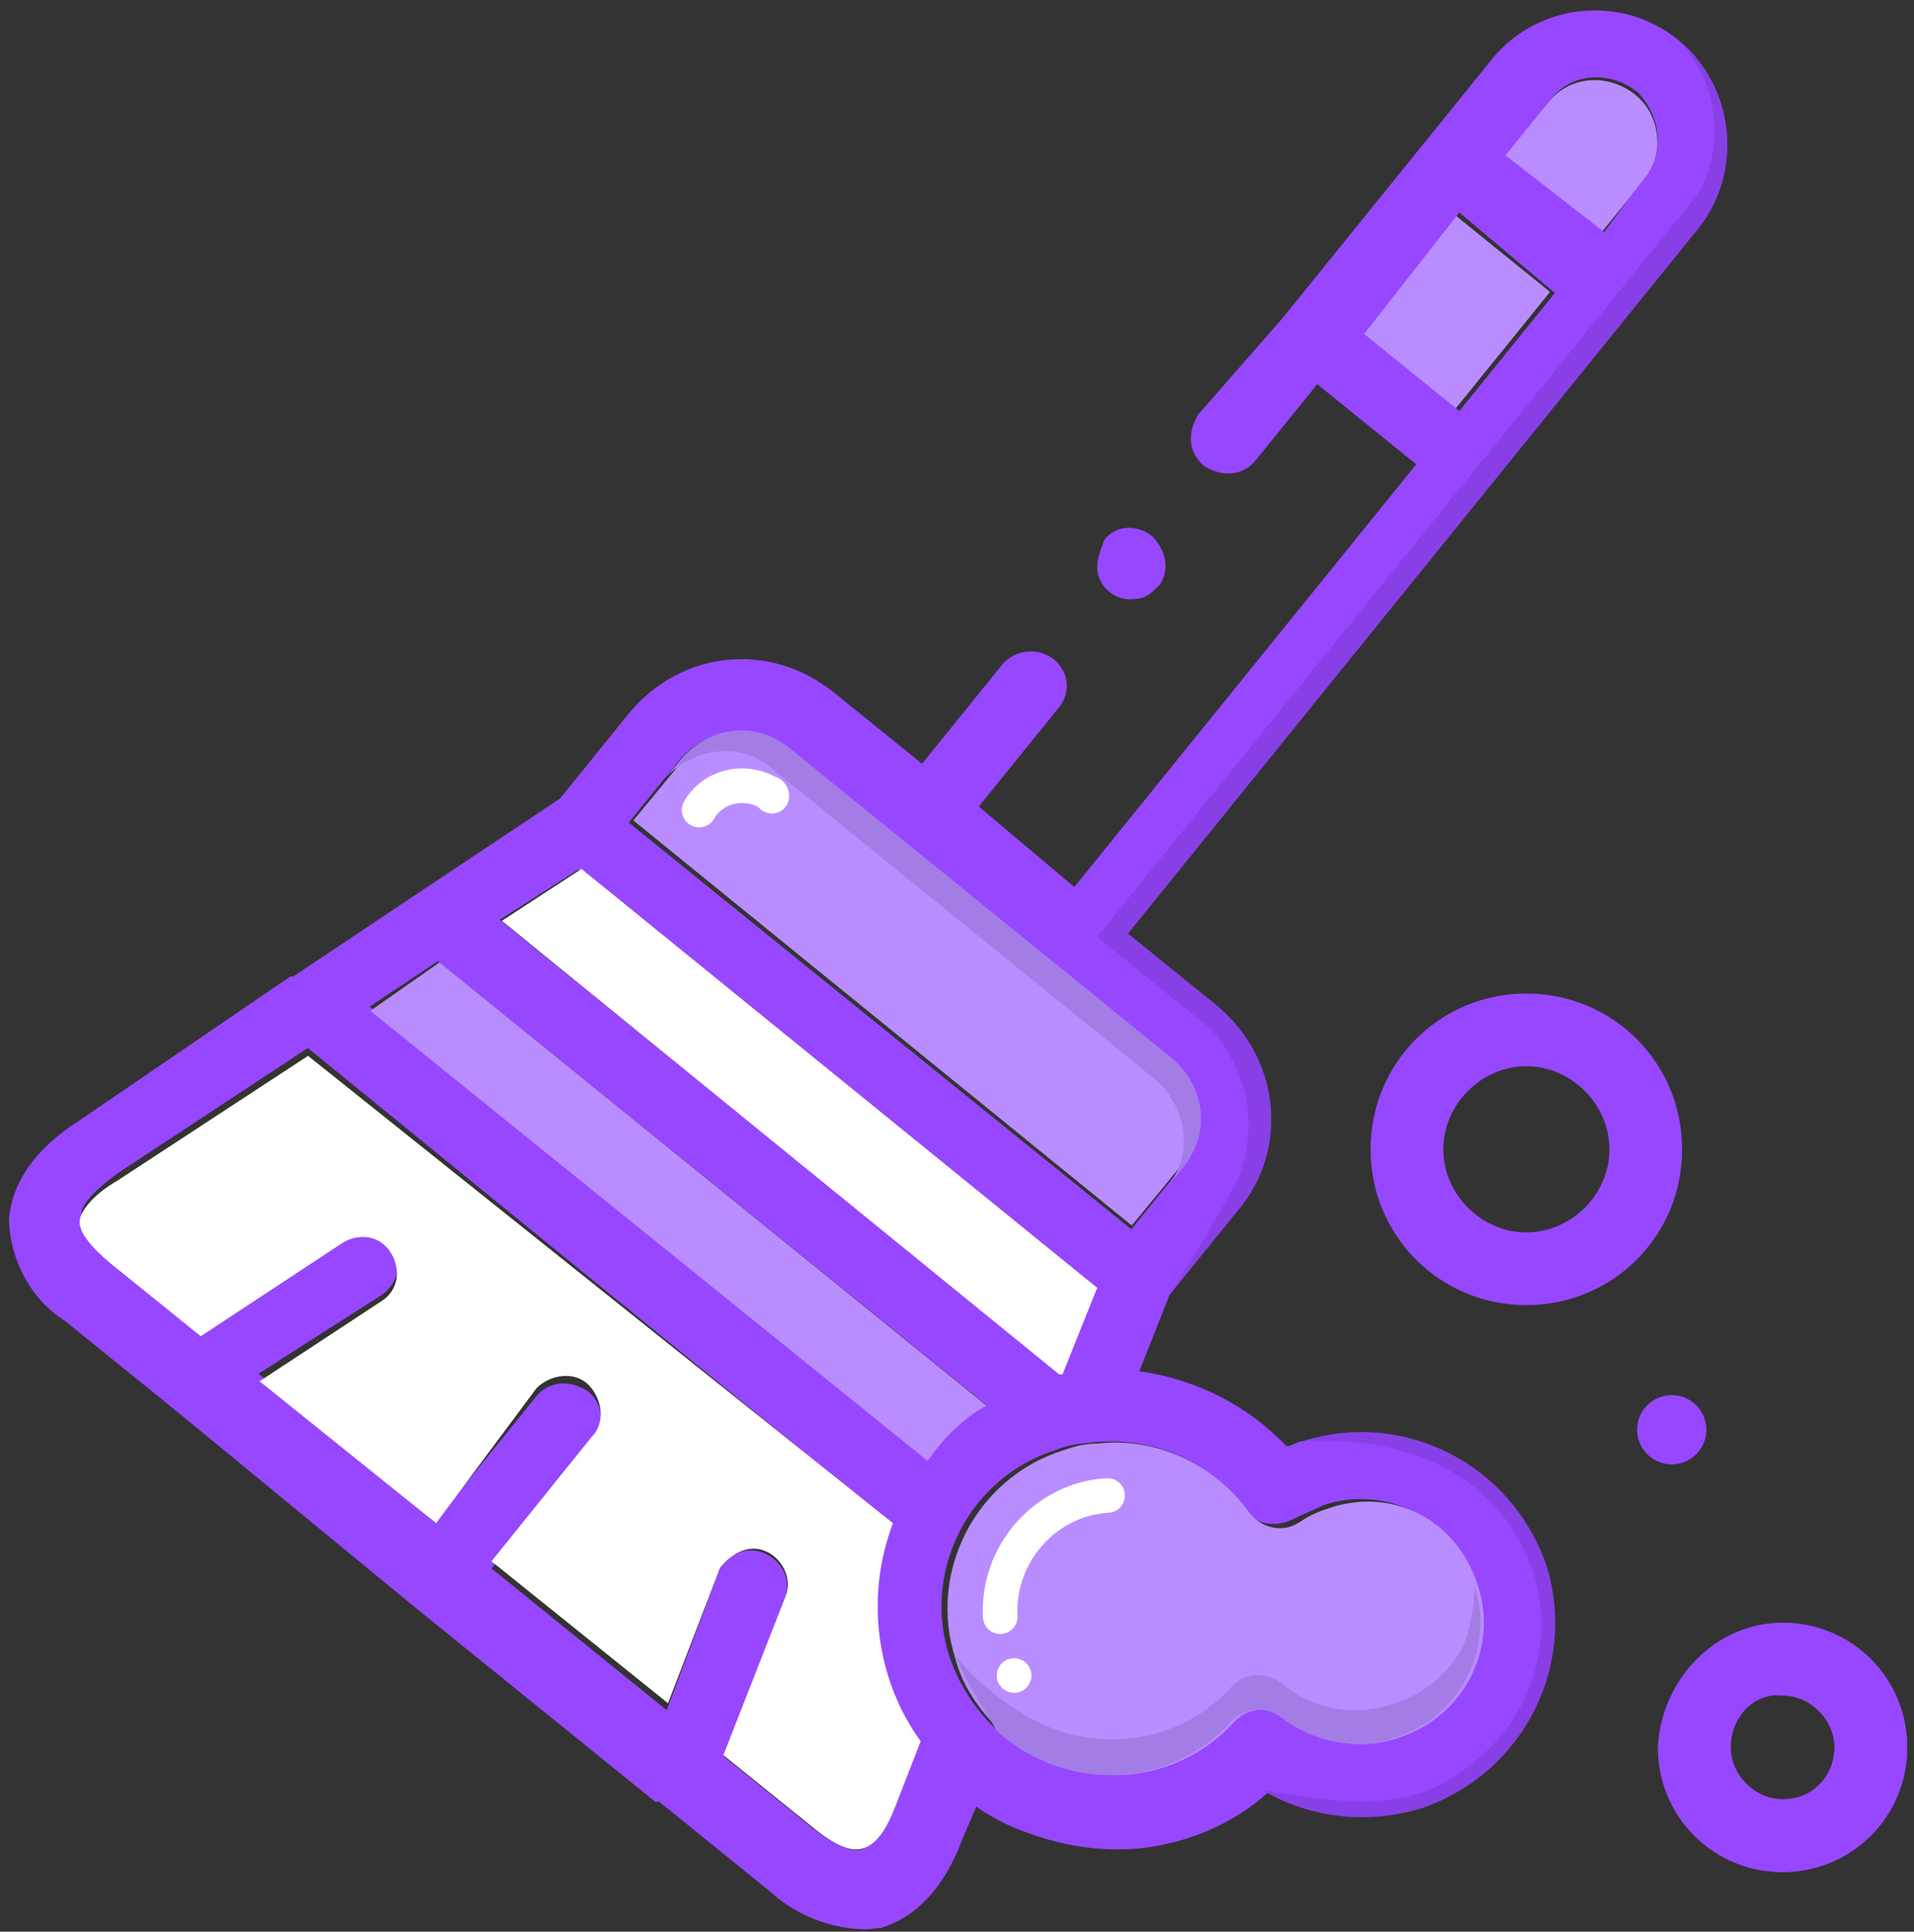
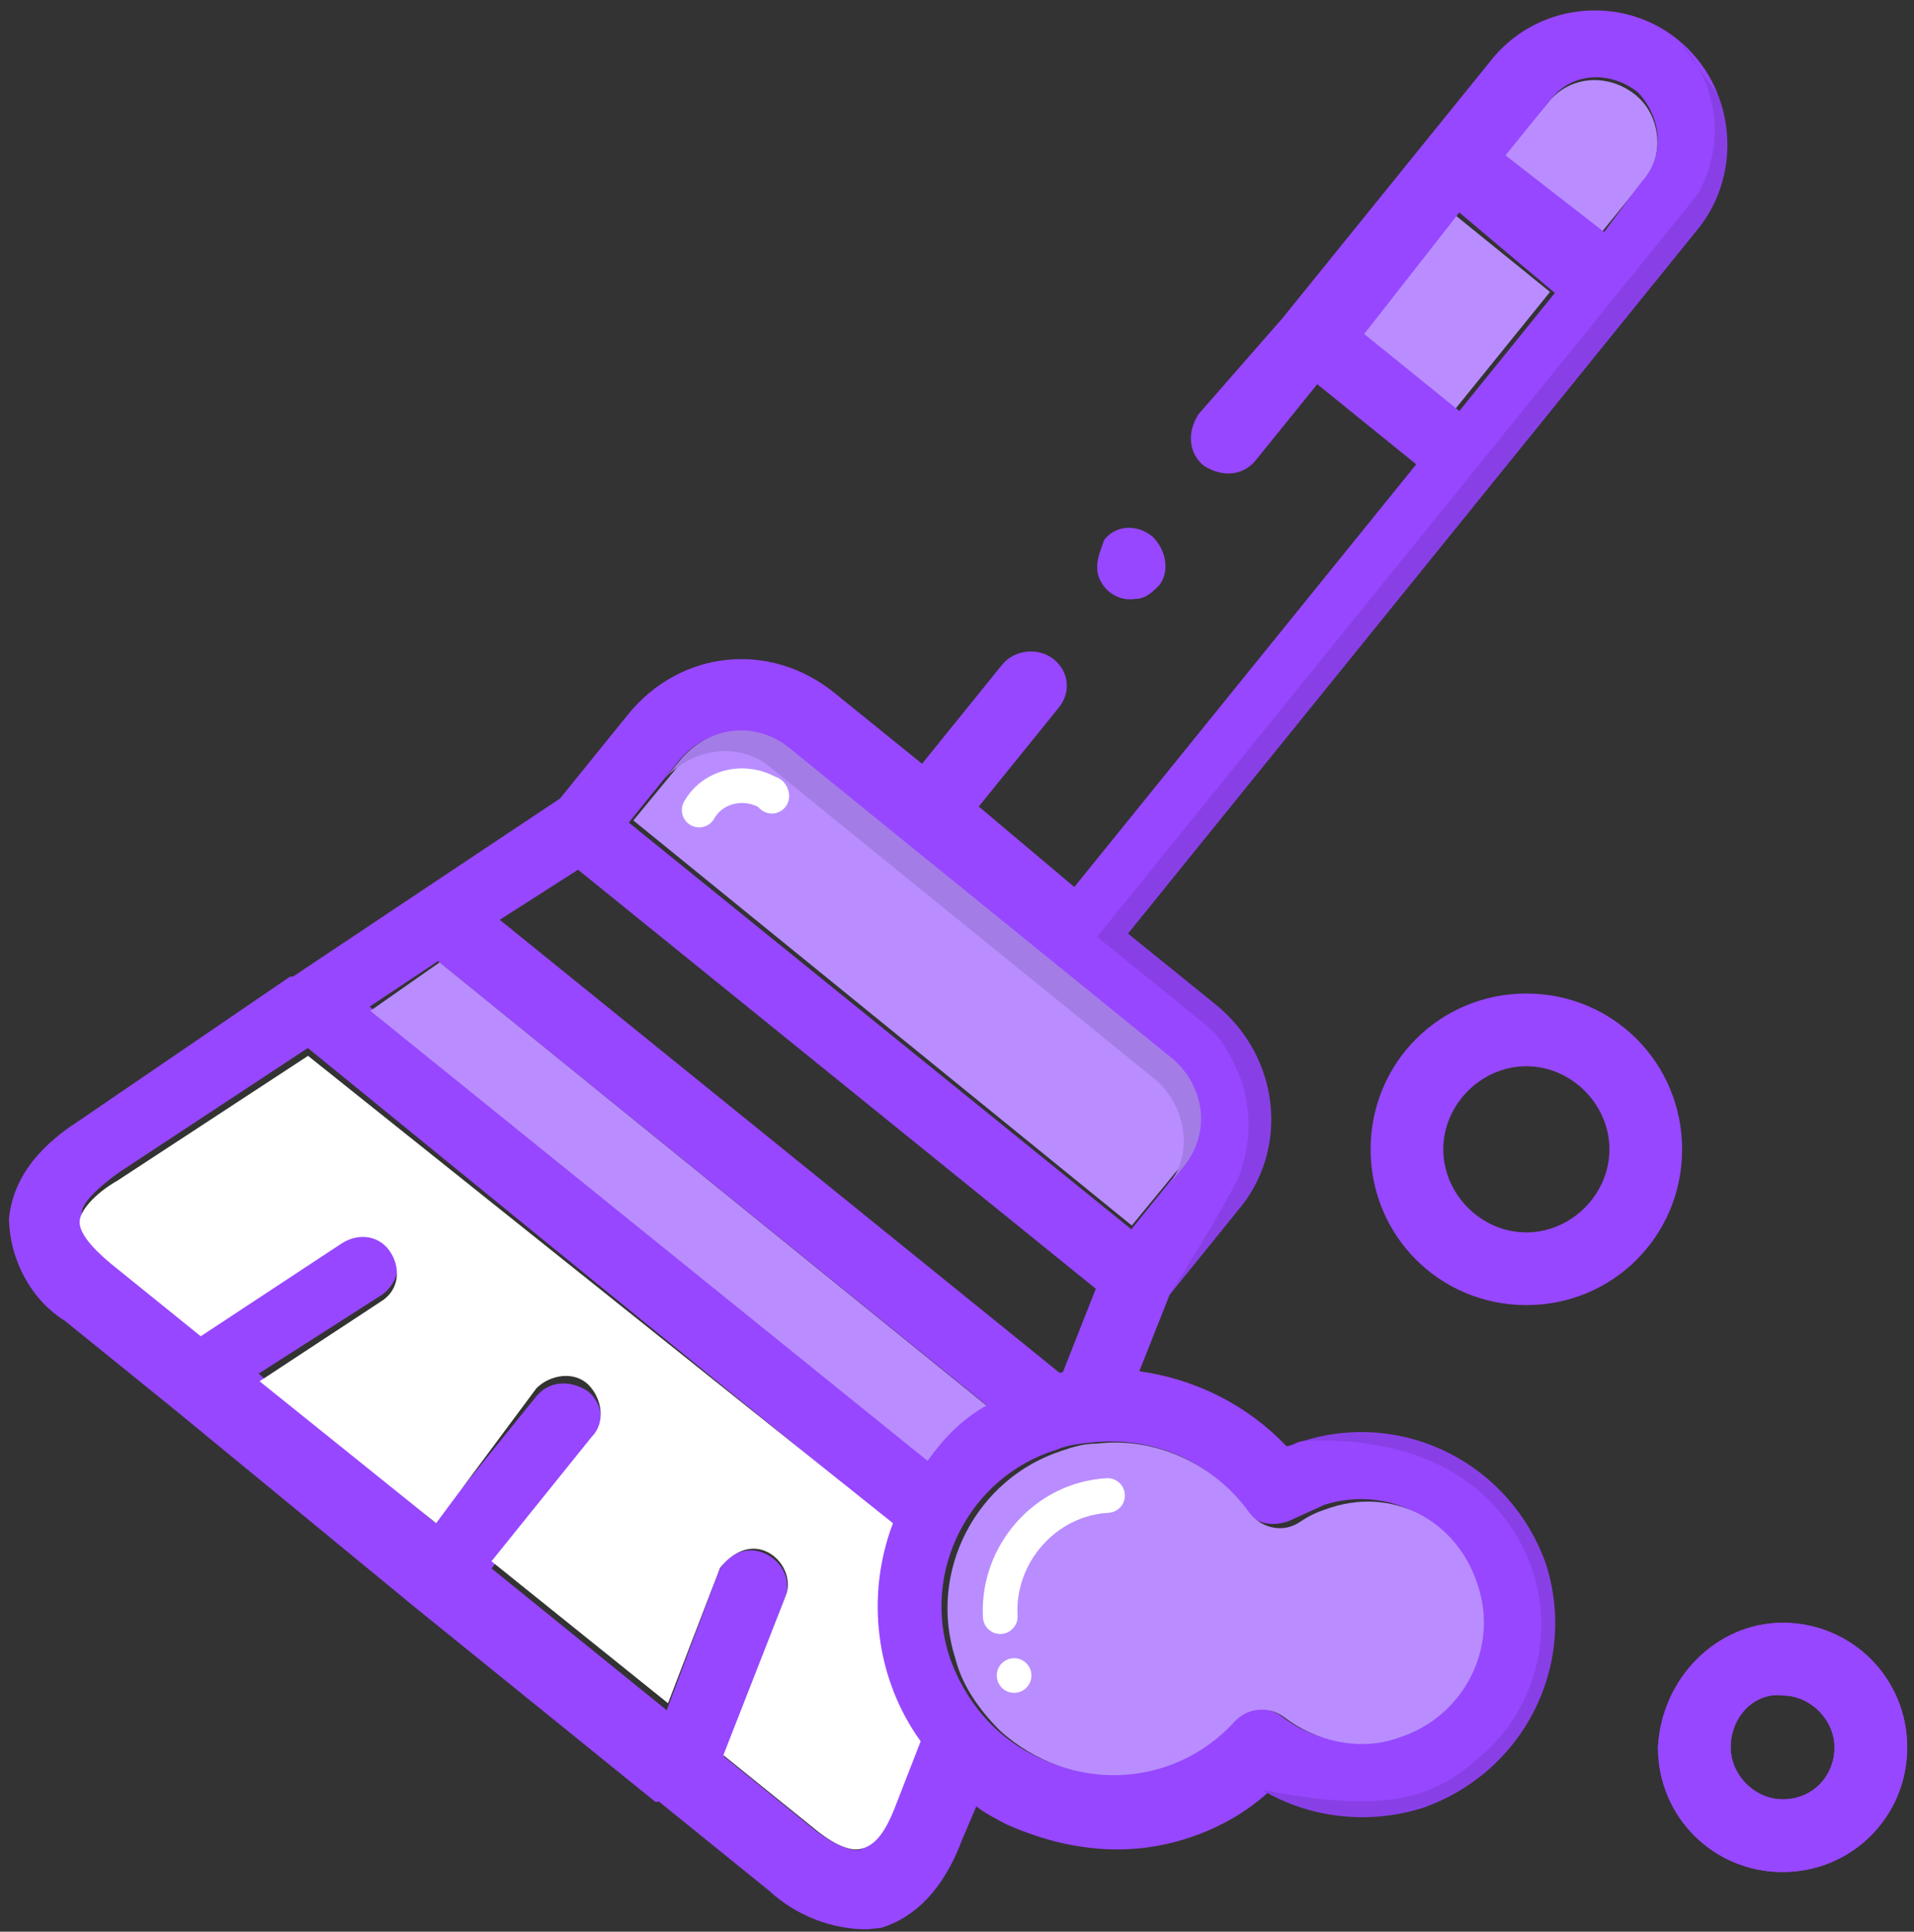
<svg xmlns="http://www.w3.org/2000/svg" xmlns:xlink="http://www.w3.org/1999/xlink" version="1.1" id="Layer_1" x="0px" y="0px" viewBox="0 0 55.3 55.8" style="enable-background:new 0 0 55.3 55.8;" xml:space="preserve">
  <rect x="0" y="0" width="55.3" height="55.8" fill="#333333" stroke="none" />
  <style type="text/css">
	.st0{display:none;}
	.st1{display:inline;fill:#C5EBED;stroke:#51C4CA;stroke-miterlimit:10;}
	.st2{display:inline;fill:#51C4CA;}
	.st3{display:inline;}
	.st4{fill:#C5EBED;stroke:#51C4CA;stroke-width:0.25;stroke-miterlimit:10;}
	.st5{display:inline;fill:none;stroke:#51C4CA;stroke-width:2;stroke-miterlimit:10;}
	.st6{display:inline;fill:#51C4CA;stroke:#FFFFFF;stroke-width:0.25;stroke-miterlimit:10;}
	.st7{clip-path:url(#XMLID_00000029043332877381763510000003102062589082816641_);}
	.st8{clip-path:url(#SVGID_00000034049420113005441960000006822503907959508394_);fill:#F0F0F0;}
	.st9{clip-path:url(#SVGID_00000101086767734494072100000004008367032923974791_);fill:#FFFFFF;}
	.st10{clip-path:url(#SVGID_00000126286312439227532640000009725455376253347975_);fill:#9747FF;}
	.st11{clip-path:url(#SVGID_00000083049458593415118600000006132947267789062018_);fill:#9747FF;}
	.st12{clip-path:url(#SVGID_00000072963956112554088650000013332036761068640703_);fill:#9747FF;}
	.st13{clip-path:url(#SVGID_00000176748806077459061860000014948261994710727812_);fill:#9747FF;}
	
		.st14{clip-path:url(#XMLID_00000029043332877381763510000003102062589082816641_);fill-rule:evenodd;clip-rule:evenodd;fill:#FFFFFF;}
	
		.st15{clip-path:url(#XMLID_00000029043332877381763510000003102062589082816641_);fill-rule:evenodd;clip-rule:evenodd;fill:#F0F0F0;}
	.st16{clip-path:url(#XMLID_00000029043332877381763510000003102062589082816641_);fill-rule:evenodd;clip-rule:evenodd;}
	.st17{clip-path:url(#SVGID_00000056399155121495522730000008286607975754490773_);fill:#FFFFFF;}
	.st18{clip-path:url(#SVGID_00000135649665908388284140000015924507944357741472_);fill:#F0F0F0;}
	.st19{clip-path:url(#SVGID_00000036252597766606340110000003488212533244632456_);fill:#E1E1E1;}
	.st20{clip-path:url(#SVGID_00000156552935592564976380000013313235700684657574_);fill:#FFFFFF;}
	.st21{clip-path:url(#SVGID_00000150792683559375482280000005983016278042068878_);fill:#F0F0F0;}
	.st22{clip-path:url(#SVGID_00000059987963904645932400000003049391641616734376_);fill:#FFFFFF;}
	
		.st23{clip-path:url(#XMLID_00000029043332877381763510000003102062589082816641_);fill-rule:evenodd;clip-rule:evenodd;fill:#8C4298;}
	.st24{clip-path:url(#SVGID_00000106149244362553627790000003583391102977730231_);fill:#FFFFFF;}
	
		.st25{clip-path:url(#XMLID_00000029043332877381763510000003102062589082816641_);fill-rule:evenodd;clip-rule:evenodd;fill:#9747FF;}
	.st26{clip-path:url(#SVGID_00000122721059554888419960000001254879259879879083_);fill:#F0F0F0;}
	.st27{clip-path:url(#SVGID_00000047024883128544729550000008135951602518070968_);fill:#F0F0F0;}
	
		.st28{clip-path:url(#XMLID_00000029043332877381763510000003102062589082816641_);fill-rule:evenodd;clip-rule:evenodd;fill:#F2F2F2;}
	
		.st29{clip-path:url(#SVGID_00000182513687018228416260000011825131463353180825_);fill:#FFFFFF;stroke:#9747FF;stroke-width:0.75;stroke-miterlimit:10;}
	.st30{clip-path:url(#SVGID_00000154384126736942897670000005980453996142277286_);fill:#9747FF;}
	
		.st31{clip-path:url(#SVGID_00000006671334290593547050000006002680833822371000_);fill:#F0F0F0;stroke:#9747FF;stroke-width:0.5;stroke-miterlimit:10;}
	.st32{clip-path:url(#SVGID_00000181053259261602878650000006206471448996383643_);fill:#9747FF;}
	.st33{clip-path:url(#SVGID_00000158714233174352414610000006134504500321455282_);fill:#FFFFFF;}
	.st34{clip-path:url(#SVGID_00000052782447929676272980000014120837085058505888_);fill:#9747FF;}
	.st35{clip-path:url(#SVGID_00000175283094764263974070000009038859288095193004_);fill:#9747FF;}
	.st36{clip-path:url(#SVGID_00000165955986762695627450000002749328933279988660_);fill:#9747FF;}
	.st37{fill-rule:evenodd;clip-rule:evenodd;fill:#9747FF;}
	.st38{opacity:0.89;fill:url(#SVGID_00000159457122094601347580000009001006922775738299_);stroke:#9747FF;stroke-miterlimit:10;}
	.st39{fill:#9747FF;}
	.st40{fill:#FFFFFF;stroke:#FFFFFF;stroke-miterlimit:10;}
	.st41{fill:#00C5CC;stroke:#FFFFFF;stroke-linecap:round;stroke-linejoin:round;stroke-miterlimit:10;}
	.st42{fill:#FFFFFF;stroke:#9747FF;stroke-linecap:round;stroke-linejoin:round;stroke-miterlimit:10;}
	.st43{fill:#FFFFFF;stroke:#9747FF;stroke-miterlimit:10;}
	.st44{fill:#ABABAB;stroke:#233239;stroke-linecap:round;stroke-linejoin:round;stroke-miterlimit:10;}
	.st45{fill:#9747FF;stroke:#FFFFFF;stroke-width:0.5;stroke-linecap:round;stroke-linejoin:round;stroke-miterlimit:10;}
	.st46{fill:#FFFFFF;stroke:#9747FF;stroke-width:0.5;stroke-linecap:round;stroke-linejoin:round;stroke-miterlimit:10;}
	.st47{fill:#FFFFFF;stroke:#9747FF;stroke-width:0.75;stroke-miterlimit:10;}
	.st48{fill:#ABABAB;stroke:#9747FF;stroke-linecap:round;stroke-linejoin:round;stroke-miterlimit:10;}
	.st49{fill:#FFFFFF;stroke:#9747FF;stroke-width:0.5;stroke-miterlimit:10;}
	.st50{fill:#FFFFFF;stroke:#9747FF;stroke-width:0.75;stroke-linecap:round;stroke-linejoin:round;stroke-miterlimit:10;}
	.st51{fill:none;stroke:#FFFFFF;stroke-width:0.5;stroke-miterlimit:10;}
	.st52{fill:#B98DFF;}
	.st53{fill:#FFFFFF;}
	.st54{fill:#9747FF;stroke:#9747FF;stroke-miterlimit:10;}
	.st55{fill:none;stroke:#9747FF;stroke-width:4;stroke-miterlimit:10;}
	.st56{fill:#C5EBED;}
	.st57{fill:none;stroke:#9747FF;stroke-width:2;stroke-linecap:round;stroke-linejoin:round;stroke-miterlimit:10;}
	.st58{fill:none;stroke:#9747FF;stroke-width:1.84;stroke-miterlimit:10;}
	.st59{fill:none;stroke:#9747FF;stroke-width:2;stroke-miterlimit:10;}
	.st60{fill:none;stroke:#9747FF;stroke-width:1.5;stroke-miterlimit:10;}
	.st61{fill:#B98DFF;stroke:#9747FF;stroke-width:0.7;stroke-miterlimit:10;}
	.st62{fill:#B98DFF;stroke:#9747FF;stroke-miterlimit:10;}
	.st63{fill:none;stroke:#FFFFFF;stroke-linecap:round;}
	.st64{clip-path:url(#SVGID_00000137134599389422649450000015186116352143277982_);}
	.st65{fill:#B98DFF;stroke:#9747FF;stroke-width:2;stroke-miterlimit:10;}
	.st66{clip-path:url(#SVGID_00000075880586295634283290000013327104009324585354_);}
	.st67{opacity:0.1;enable-background:new    ;}
	.st68{fill:none;stroke:#FFFFFF;stroke-linecap:round;stroke-linejoin:round;stroke-miterlimit:10;}
	.st69{clip-path:url(#SVGID_00000138564641449000456720000001862145073473322890_);}
	.st70{fill:#B1E5E5;}
	.st71{fill:#51C4CA;}
	.st72{clip-path:url(#SVGID_00000163795712950593479360000001347346779648036772_);}
	.st73{fill:#9747FF;stroke:#9747FF;stroke-width:2;}
	.st74{clip-path:url(#SVGID_00000139271767090845417900000000059840586480549000_);}
	.st75{fill:#A47CE5;}
	.st76{fill:none;stroke:#FFFFFF;stroke-width:0.7;stroke-linecap:round;stroke-linejoin:round;stroke-miterlimit:10;}
	.st77{clip-path:url(#SVGID_00000106842922685614573920000007219344583690339989_);}
	.st78{fill:#9747FF;stroke:#9747FF;}
	.st79{fill:#FFFFFF;stroke:#9747FF;stroke-width:2;stroke-linecap:round;stroke-linejoin:round;}
	.st80{opacity:9.000000e-02;clip-path:url(#SVGID_00000042009057225402588250000002452488300206687361_);}
	.st81{opacity:0.1;}
	.st82{fill:none;stroke:#FFFFFF;stroke-linecap:round;stroke-linejoin:round;}
	.st83{opacity:9.000000e-02;clip-path:url(#SVGID_00000173147041512764765640000015542631466582406041_);}
	.st84{clip-path:url(#SVGID_00000054252273943645944510000007187394969991532727_);}
	.st85{fill:none;stroke:#B98DFF;stroke-width:2;stroke-linecap:round;stroke-linejoin:round;stroke-miterlimit:10;}
	.st86{clip-path:url(#SVGID_00000070818695770713794120000002893973690562845347_);}
	.st87{fill:#FFFFFF;stroke:#9747FF;stroke-width:2;stroke-miterlimit:10;}
	.st88{fill:#FFFFFF;stroke:#51C4CA;stroke-width:3;stroke-miterlimit:10;}
	.st89{clip-path:url(#SVGID_00000090283109672288381300000012567854008470028202_);}
	.st90{opacity:0.1;clip-path:url(#SVGID_00000145055569642285235600000008783617463936659101_);}
	.st91{fill:#FFFFFF;stroke:#9747FF;stroke-width:2.001;stroke-miterlimit:10.005;}
	.st92{fill:#FFFFFF;stroke:#51C4CA;stroke-width:3.001;stroke-miterlimit:10.005;}
	.st93{clip-path:url(#SVGID_00000147925650877070985170000002724797810156838806_);}
	.st94{opacity:0.1;clip-path:url(#SVGID_00000059299506694023582260000001628528818080211330_);}
	.st95{fill:none;stroke:#FFFFFF;stroke-width:1;stroke-linecap:round;stroke-linejoin:round;stroke-miterlimit:4.002;}
	.st96{clip-path:url(#SVGID_00000042704830257755128400000014461816742603869824_);}
	.st97{opacity:0.1;fill:#9747FF;enable-background:new    ;}
	.st98{clip-path:url(#SVGID_00000053509635149212646600000010807089285810884779_);}
	.st99{clip-path:url(#SVGID_00000093168580231849516600000011299364481502951562_);}
	.st100{clip-path:url(#SVGID_00000055703092279582158490000008180742028507035288_);}
	.st101{clip-path:url(#SVGID_00000062173074555945472510000005005794635707107206_);}
	.st102{clip-path:url(#SVGID_00000163051486332676842520000011616571681889552568_);}
	.st103{fill:none;stroke:#FFFFFF;stroke-width:1;stroke-linecap:round;stroke-linejoin:round;stroke-miterlimit:4.002;}
	.st104{clip-path:url(#XMLID_00000127738997222944654790000015204851856016588198_);}
	.st105{clip-path:url(#SVGID_00000108281470929776733110000008098970238996722601_);fill:#F0F0F0;}
	.st106{clip-path:url(#SVGID_00000115485380579215478650000006297409725280805022_);fill:#FFFFFF;}
	.st107{clip-path:url(#SVGID_00000064344230871449450960000006379057782841773453_);fill:#9747FF;}
	.st108{clip-path:url(#SVGID_00000133522361635844628250000016784473880677760694_);fill:#9747FF;}
	.st109{clip-path:url(#SVGID_00000085966366511122569020000009389896789393214607_);fill:#9747FF;}
	.st110{clip-path:url(#SVGID_00000102528490680026166950000008903238062532002724_);fill:#9747FF;}
	
		.st111{clip-path:url(#XMLID_00000127738997222944654790000015204851856016588198_);fill-rule:evenodd;clip-rule:evenodd;fill:#FFFFFF;}
	
		.st112{clip-path:url(#XMLID_00000127738997222944654790000015204851856016588198_);fill-rule:evenodd;clip-rule:evenodd;fill:#F0F0F0;}
	.st113{clip-path:url(#XMLID_00000127738997222944654790000015204851856016588198_);fill-rule:evenodd;clip-rule:evenodd;}
	.st114{clip-path:url(#SVGID_00000035507397257114422450000000048194047781941174_);fill:#FFFFFF;}
	.st115{clip-path:url(#SVGID_00000103954013654423529680000000446703833615885443_);fill:#F0F0F0;}
	.st116{clip-path:url(#SVGID_00000039825631497188618750000011961116042632500393_);fill:#E1E1E1;}
	.st117{clip-path:url(#SVGID_00000181077528579276158800000001251621565167394991_);fill:#FFFFFF;}
	.st118{clip-path:url(#SVGID_00000160192826886501624270000018034762953227374734_);fill:#F0F0F0;}
	.st119{clip-path:url(#SVGID_00000110444649439506177290000006696480011554289545_);fill:#FFFFFF;}
	
		.st120{clip-path:url(#XMLID_00000127738997222944654790000015204851856016588198_);fill-rule:evenodd;clip-rule:evenodd;fill:#8C4298;}
	.st121{clip-path:url(#SVGID_00000067238626688529046040000014487647893015849895_);fill:#FFFFFF;}
	
		.st122{clip-path:url(#XMLID_00000127738997222944654790000015204851856016588198_);fill-rule:evenodd;clip-rule:evenodd;fill:#9747FF;}
	.st123{clip-path:url(#SVGID_00000160907531548434666800000008201699939741112466_);fill:#F0F0F0;}
	.st124{clip-path:url(#SVGID_00000114051033809504408770000009780646867457954721_);fill:#F0F0F0;}
	
		.st125{clip-path:url(#XMLID_00000127738997222944654790000015204851856016588198_);fill-rule:evenodd;clip-rule:evenodd;fill:#F2F2F2;}
	
		.st126{clip-path:url(#SVGID_00000017514633980178931320000000877682805114219697_);fill:#FFFFFF;stroke:#9747FF;stroke-width:0.75;stroke-miterlimit:10;}
	.st127{clip-path:url(#SVGID_00000059993390312919285380000004958675229246191498_);fill:#9747FF;}
	
		.st128{clip-path:url(#SVGID_00000060708940239610324700000014079991539187518133_);fill:#F0F0F0;stroke:#9747FF;stroke-width:0.5;stroke-miterlimit:10;}
	.st129{clip-path:url(#SVGID_00000121238884028466024880000002069787947347677883_);fill:#9747FF;}
	.st130{clip-path:url(#SVGID_00000060712082376957339800000001688009395741627301_);fill:#FFFFFF;}
	.st131{clip-path:url(#SVGID_00000168118612802902758950000004029802088953617551_);fill:#9747FF;}
	.st132{clip-path:url(#SVGID_00000026852570425943969510000001234049420227767436_);fill:#9747FF;}
	.st133{clip-path:url(#SVGID_00000029022924338044741530000005606473612717561472_);fill:#9747FF;}
	.st134{opacity:0.89;fill:url(#SVGID_00000120543717895429223180000017802525345486500251_);stroke:#9747FF;stroke-miterlimit:10;}
</style>
  <g>
    <rect id="Rectangle_1462_00000156552064387935232050000009930720985495783848_" x="39.8" y="7.2" transform="matrix(0.629 -0.777 0.777 0.629 8.59 35.983)" class="st52" width="4.4" height="3.6" />
    <path id="Path_281_00000122687493724848451780000000053750209835464096_" class="st52" d="M47.2,2.7c0.8,0.6,0.9,1.8,0.3,2.5   l-1.3,1.6l-2.8-2.3L44.7,3C45.3,2.2,46.4,2.1,47.2,2.7L47.2,2.7z" />
    <g id="Group_123_00000028303040988791956960000016503971497213126295_" transform="translate(56.003 51.676)">
      <path id="Path_282_00000020371451409457310520000012045966616073191357_" class="st39" d="M-4.5-4.8c2,0,3.6,1.6,3.6,3.6    c0,2-1.6,3.6-3.6,3.6c-2,0-3.6-1.6-3.6-3.6c0,0,0,0,0,0C-8-3.2-6.4-4.8-4.5-4.8z M-3-1.2c0-0.8-0.7-1.5-1.5-1.5    C-5.3-2.8-6-2.1-6-1.2c0,0.8,0.7,1.5,1.5,1.5c0,0,0,0,0,0C-3.6,0.3-3-0.4-3-1.2L-3-1.2z" />
      <g>
        <defs>
          <path id="SVGID_00000103980697061097730570000011618004814241093809_" d="M-4.5-4.8c2,0,3.6,1.6,3.6,3.6c0,2-1.6,3.6-3.6,3.6      c-2,0-3.6-1.6-3.6-3.6c0,0,0,0,0,0C-8-3.2-6.4-4.8-4.5-4.8z M-3-1.2c0-0.8-0.7-1.5-1.5-1.5C-5.3-2.8-6-2.1-6-1.2      c0,0.8,0.7,1.5,1.5,1.5c0,0,0,0,0,0C-3.6,0.3-3-0.4-3-1.2L-3-1.2z" />
        </defs>
        <use xlink:href="#SVGID_00000103980697061097730570000011618004814241093809_" style="overflow:visible;fill:#9747FF;" />
        <clipPath id="SVGID_00000037681776106275317880000016399164491879974329_">
          <use xlink:href="#SVGID_00000103980697061097730570000011618004814241093809_" style="overflow:visible;" />
        </clipPath>
        <g id="Group_122_00000102523857227594186170000009857224934669282989_" style="clip-path:url(#SVGID_00000037681776106275317880000016399164491879974329_);">
          <path id="Path_283_00000145044967679736308700000002870492686359602334_" class="st97" d="M-1.2-2.7c0,0,0.9,5.2-4.8,4.7l0,0      l1.9,1.6l2.4-1.5l1.1-2L0-1.7L-1.2-2.7" />
        </g>
      </g>
    </g>
    <g id="Group_126_00000099622473195413604520000016586203108111011261_" transform="matrix(0.995, -0.105, 0.105, 0.995, 0, 6.06)">
      <path id="Path_285_00000107572420678427372380000017081936211357727111_" class="st39" d="M48.7,0.2c1.5,1.5,1.5,4,0,5.5l-2.1,2.1    L42,12.4c0,0,0,0,0,0l0,0L30.2,24.2l2.3,2.3c1.7,1.7,1.7,4.4,0,6l-2.2,2.2l-1.1,2.1c1.6,0.4,3,1.3,4,2.6c0.2,0,0.3-0.1,0.5-0.1    c3-0.6,5.9,1.3,6.6,4.3c0.6,3-1.3,5.9-4.3,6.6c-1.5,0.3-3.1,0-4.4-0.9c-1.1,0.8-2.5,1.2-3.8,1.2c-1.3,0-2.6-0.4-3.8-1.1    c-0.3-0.2-0.6-0.4-0.8-0.6l-0.5,0.9c-0.7,1.4-1.6,2.1-2.6,2.3c-0.1,0-0.3,0-0.4,0c-1-0.1-2-0.6-2.7-1.4l-2.9-2.9c0,0,0,0-0.1,0    l-6.3-6.3l-6.3-6.4l0,0l-2.9-2.9c-0.9-0.7-1.4-1.9-1.3-3.1c0.2-1,0.9-1.9,2.3-2.6L6,22.9c0,0,0,0,0.1,0l4-2.1c0,0,0,0,0,0l4.2-2.2    l2.2-2.2c1.7-1.7,4.3-1.7,6,0l2.3,2.3l2.6-2.6c0.4-0.4,1.1-0.4,1.5,0c0.4,0.4,0.4,1,0,1.4l-2.6,2.6l2.5,2.6l11.1-11.1l-2.6-2.6    L35.3,11c-0.4,0.4-1,0.4-1.5,0c-0.4-0.4-0.4-1,0-1.5c0,0,0,0,0,0L36.5,7c0,0,0,0,0,0c0,0,0,0,0,0l4.6-4.6v0l2.1-2.1    C44.7-1.3,47.2-1.3,48.7,0.2L48.7,0.2z M47.2,4.2C48,3.5,48,2.4,47.4,1.6c-0.7-0.7-1.8-0.8-2.5-0.1c0,0-0.1,0.1-0.1,0.1l-1.4,1.4    l2.6,2.5L47.2,4.2z M44.4,7.1l-2.5-2.6l-3.1,3.2l2.5,2.5L44.4,7.1z M37.7,46.5c1.1-1.6,0.6-3.8-1-4.8C36,41.2,35,41,34.1,41.2    c-0.3,0.1-0.6,0.2-0.9,0.3c-0.5,0.2-1.1,0.1-1.4-0.4c-0.8-1.5-2.4-2.4-4.2-2.4c-0.3,0-0.7,0-1,0.1c-2.6,0.5-4.3,3.1-3.7,5.7    c0.3,1.2,1,2.3,2.1,3c1.8,1.2,4.2,1,5.8-0.4c0.4-0.4,1-0.3,1.4,0c0.8,0.8,2,1.2,3.2,1C36.4,47.9,37.2,47.3,37.7,46.5z M31,31.1    c0.9-0.9,0.9-2.2,0-3.1c0,0,0,0,0,0L20.9,17.9c-0.9-0.9-2.2-0.9-3.1,0l-1.6,1.6l13.2,13.2L31,31.1z M28.2,34.3L14.6,20.7l-2.4,1.2    l14.7,14.7c0,0,0,0,0.1,0L28.2,34.3z M24.7,37.3L10.3,22.9L8.2,24l14.6,14.6C23.4,38.1,24,37.6,24.7,37.3z M20.8,48.5l0.9-1.7    c-1.1-2-1.1-4.4-0.1-6.4L6.3,25l-5.8,3c-0.7,0.4-1.2,0.8-1.2,1.1c0,0.3,0.2,0.8,0.8,1.3l2.3,2.3l4.3-2.2c0.5-0.3,1.1-0.1,1.4,0.4    c0.3,0.5,0.1,1.1-0.4,1.4c0,0,0,0,0,0l-3.8,1.9L8.5,39l3.3-3.3c0.4-0.4,1-0.4,1.5,0c0.4,0.4,0.4,1,0,1.5c0,0,0,0,0,0l-3.3,3.3    l4.6,4.6l1.9-3.8c0.3-0.5,0.9-0.7,1.4-0.4c0.5,0.3,0.7,0.9,0.4,1.4l-2.2,4.3l2.3,2.3c0.5,0.5,1,0.8,1.3,0.8    C20.1,49.6,20.5,49.2,20.8,48.5z" />
      <g>
        <defs>
          <path id="SVGID_00000057109738990753001620000004647500677228771464_" d="M48.7,0.2c1.5,1.5,1.5,4,0,5.5l-2.1,2.1L42,12.4      c0,0,0,0,0,0l0,0L30.2,24.2l2.3,2.3c1.7,1.7,1.7,4.4,0,6l-2.2,2.2l-1.1,2.1c1.6,0.4,3,1.3,4,2.6c0.2,0,0.3-0.1,0.5-0.1      c3-0.6,5.9,1.3,6.6,4.3c0.6,3-1.3,5.9-4.3,6.6c-1.5,0.3-3.1,0-4.4-0.9c-1.1,0.8-2.5,1.2-3.8,1.2c-1.3,0-2.6-0.4-3.8-1.1      c-0.3-0.2-0.6-0.4-0.8-0.6l-0.5,0.9c-0.7,1.4-1.6,2.1-2.6,2.3c-0.1,0-0.3,0-0.4,0c-1-0.1-2-0.6-2.7-1.4l-2.9-2.9c0,0,0,0-0.1,0      l-6.3-6.3l-6.3-6.4l0,0l-2.9-2.9c-0.9-0.7-1.4-1.9-1.3-3.1c0.2-1,0.9-1.9,2.3-2.6L6,22.9c0,0,0,0,0.1,0l4-2.1c0,0,0,0,0,0      l4.2-2.2l2.2-2.2c1.7-1.7,4.3-1.7,6,0l2.3,2.3l2.6-2.6c0.4-0.4,1.1-0.4,1.5,0c0.4,0.4,0.4,1,0,1.4l-2.6,2.6l2.5,2.6l11.1-11.1      l-2.6-2.6L35.3,11c-0.4,0.4-1,0.4-1.5,0c-0.4-0.4-0.4-1,0-1.5c0,0,0,0,0,0L36.5,7c0,0,0,0,0,0c0,0,0,0,0,0l4.6-4.6v0l2.1-2.1      C44.7-1.3,47.2-1.3,48.7,0.2L48.7,0.2z M47.2,4.2C48,3.5,48,2.4,47.4,1.6c-0.7-0.7-1.8-0.8-2.5-0.1c0,0-0.1,0.1-0.1,0.1      l-1.4,1.4l2.6,2.5L47.2,4.2z M44.4,7.1l-2.5-2.6l-3.1,3.2l2.5,2.5L44.4,7.1z M37.7,46.5c1.1-1.6,0.6-3.8-1-4.8      C36,41.2,35,41,34.1,41.2c-0.3,0.1-0.6,0.2-0.9,0.3c-0.5,0.2-1.1,0.1-1.4-0.4c-0.8-1.5-2.4-2.4-4.2-2.4c-0.3,0-0.7,0-1,0.1      c-2.6,0.5-4.3,3.1-3.7,5.7c0.3,1.2,1,2.3,2.1,3c1.8,1.2,4.2,1,5.8-0.4c0.4-0.4,1-0.3,1.4,0c0.8,0.8,2,1.2,3.2,1      C36.4,47.9,37.2,47.3,37.7,46.5z M31,31.1c0.9-0.9,0.9-2.2,0-3.1c0,0,0,0,0,0L20.9,17.9c-0.9-0.9-2.2-0.9-3.1,0l-1.6,1.6      l13.2,13.2L31,31.1z M28.2,34.3L14.6,20.7l-2.4,1.2l14.7,14.7c0,0,0,0,0.1,0L28.2,34.3z M24.7,37.3L10.3,22.9L8.2,24l14.6,14.6      C23.4,38.1,24,37.6,24.7,37.3z M20.8,48.5l0.9-1.7c-1.1-2-1.1-4.4-0.1-6.4L6.3,25l-5.8,3c-0.7,0.4-1.2,0.8-1.2,1.1      c0,0.3,0.2,0.8,0.8,1.3l2.3,2.3l4.3-2.2c0.5-0.3,1.1-0.1,1.4,0.4c0.3,0.5,0.1,1.1-0.4,1.4c0,0,0,0,0,0l-3.8,1.9L8.5,39l3.3-3.3      c0.4-0.4,1-0.4,1.5,0c0.4,0.4,0.4,1,0,1.5c0,0,0,0,0,0l-3.3,3.3l4.6,4.6l1.9-3.8c0.3-0.5,0.9-0.7,1.4-0.4      c0.5,0.3,0.7,0.9,0.4,1.4l-2.2,4.3l2.3,2.3c0.5,0.5,1,0.8,1.3,0.8C20.1,49.6,20.5,49.2,20.8,48.5z" />
        </defs>
        <clipPath id="SVGID_00000090259774286122429710000014999017635633031069_">
          <use xlink:href="#SVGID_00000057109738990753001620000004647500677228771464_" style="overflow:visible;" />
        </clipPath>
        <g id="Group_124_00000070803679234518525110000016167650414178622638_" style="clip-path:url(#SVGID_00000090259774286122429710000014999017635633031069_);">
-           <path id="Path_286_00000085949848960543701380000013002369388643643025_" class="st67" d="M48.7,0.2c1,1.3,1.1,3.1,0.1,4.5      l-19,19l-0.5,0.5l2.8,2.8c0.3,0.3,0.5,0.6,0.6,0.9c0.6,1.2,0.5,2.6-0.1,3.7c-1.3,1.9-2.4,3.2-2.4,3.2l3.8-3.1l0-4l-3.1-3.4      l18-18.2l1.6-2.8L49.3,0L48.7,0.2" />
+           <path id="Path_286_00000085949848960543701380000013002369388643643025_" class="st67" d="M48.7,0.2c1,1.3,1.1,3.1,0.1,4.5      l-19,19l-0.5,0.5l2.8,2.8c0.3,0.3,0.5,0.6,0.6,0.9c0.6,1.2,0.5,2.6-0.1,3.7c-1.3,1.9-2.4,3.2-2.4,3.2l3.8-3.1l0-4l-3.1-3.4      l18-18.2l1.6-2.8L48.7,0.2" />
        </g>
      </g>
      <g>
        <defs>
          <path id="SVGID_00000088844061410947620980000006512357281265933748_" d="M48.7,0.2c1.5,1.5,1.5,4,0,5.5l-2.1,2.1L42,12.4      c0,0,0,0,0,0l0,0L30.2,24.2l2.3,2.3c1.7,1.7,1.7,4.4,0,6l-2.2,2.2l-1.1,2.1c1.6,0.4,3,1.3,4,2.6c0.2,0,0.3-0.1,0.5-0.1      c3-0.6,5.9,1.3,6.6,4.3c0.6,3-1.3,5.9-4.3,6.6c-1.5,0.3-3.1,0-4.4-0.9c-1.1,0.8-2.5,1.2-3.8,1.2c-1.3,0-2.6-0.4-3.8-1.1      c-0.3-0.2-0.6-0.4-0.8-0.6l-0.5,0.9c-0.7,1.4-1.6,2.1-2.6,2.3c-0.1,0-0.3,0-0.4,0c-1-0.1-2-0.6-2.7-1.4l-2.9-2.9c0,0,0,0-0.1,0      l-6.3-6.3l-6.3-6.4l0,0l-2.9-2.9c-0.9-0.7-1.4-1.9-1.3-3.1c0.2-1,0.9-1.9,2.3-2.6L6,22.9c0,0,0,0,0.1,0l4-2.1c0,0,0,0,0,0      l4.2-2.2l2.2-2.2c1.7-1.7,4.3-1.7,6,0l2.3,2.3l2.6-2.6c0.4-0.4,1.1-0.4,1.5,0c0.4,0.4,0.4,1,0,1.4l-2.6,2.6l2.5,2.6l11.1-11.1      l-2.6-2.6L35.3,11c-0.4,0.4-1,0.4-1.5,0c-0.4-0.4-0.4-1,0-1.5c0,0,0,0,0,0L36.5,7c0,0,0,0,0,0c0,0,0,0,0,0l4.6-4.6v0l2.1-2.1      C44.7-1.3,47.2-1.3,48.7,0.2L48.7,0.2z M47.2,4.2C48,3.5,48,2.4,47.4,1.6c-0.7-0.7-1.8-0.8-2.5-0.1c0,0-0.1,0.1-0.1,0.1      l-1.4,1.4l2.6,2.5L47.2,4.2z M44.4,7.1l-2.5-2.6l-3.1,3.2l2.5,2.5L44.4,7.1z M37.7,46.5c1.1-1.6,0.6-3.8-1-4.8      C36,41.2,35,41,34.1,41.2c-0.3,0.1-0.6,0.2-0.9,0.3c-0.5,0.2-1.1,0.1-1.4-0.4c-0.8-1.5-2.4-2.4-4.2-2.4c-0.3,0-0.7,0-1,0.1      c-2.6,0.5-4.3,3.1-3.7,5.7c0.3,1.2,1,2.3,2.1,3c1.8,1.2,4.2,1,5.8-0.4c0.4-0.4,1-0.3,1.4,0c0.8,0.8,2,1.2,3.2,1      C36.4,47.9,37.2,47.3,37.7,46.5z M31,31.1c0.9-0.9,0.9-2.2,0-3.1c0,0,0,0,0,0L20.9,17.9c-0.9-0.9-2.2-0.9-3.1,0l-1.6,1.6      l13.2,13.2L31,31.1z M28.2,34.3L14.6,20.7l-2.4,1.2l14.7,14.7c0,0,0,0,0.1,0L28.2,34.3z M24.7,37.3L10.3,22.9L8.2,24l14.6,14.6      C23.4,38.1,24,37.6,24.7,37.3z M20.8,48.5l0.9-1.7c-1.1-2-1.1-4.4-0.1-6.4L6.3,25l-5.8,3c-0.7,0.4-1.2,0.8-1.2,1.1      c0,0.3,0.2,0.8,0.8,1.3l2.3,2.3l4.3-2.2c0.5-0.3,1.1-0.1,1.4,0.4c0.3,0.5,0.1,1.1-0.4,1.4c0,0,0,0,0,0l-3.8,1.9L8.5,39l3.3-3.3      c0.4-0.4,1-0.4,1.5,0c0.4,0.4,0.4,1,0,1.5c0,0,0,0,0,0l-3.3,3.3l4.6,4.6l1.9-3.8c0.3-0.5,0.9-0.7,1.4-0.4      c0.5,0.3,0.7,0.9,0.4,1.4l-2.2,4.3l2.3,2.3c0.5,0.5,1,0.8,1.3,0.8C20.1,49.6,20.5,49.2,20.8,48.5z" />
        </defs>
        <clipPath id="SVGID_00000169537608765734755980000015395193823696694174_">
          <use xlink:href="#SVGID_00000088844061410947620980000006512357281265933748_" style="overflow:visible;" />
        </clipPath>
        <g id="Group_125_00000031189002913671353440000003802444316032498822_" style="clip-path:url(#SVGID_00000169537608765734755980000015395193823696694174_);">
          <path id="Path_288_00000152232169587586137020000009113234585999245210_" class="st67" d="M33.2,39.3c0,0,4-0.2,5.9,2.6      c1.5,2.2,1.1,5.1-1,6.8c-1.5,1.1-2.7,1.7-6.6,0.5l0,0l0.5,0.7l2,0.9c0,0,4.2-0.4,4.3-0.5c0.9-0.7,1.7-1.4,2.5-2.2      c0-0.2,0.4-3.8,0.3-3.9c-0.1-0.1-0.7-2.8-0.7-2.8s-3.4-2.8-3.5-2.8s-2.9-0.1-2.9-0.1L33.2,39.3L33.2,39.3" />
        </g>
      </g>
    </g>
    <path id="Path_290_00000117670677814740185600000002914521399642018191_" class="st39" d="M44.1,28.7c2.5,0,4.5,2,4.5,4.5   c0,2.5-2,4.5-4.5,4.5s-4.5-2-4.5-4.5C39.6,30.7,41.6,28.7,44.1,28.7z M46.5,33.2c0-1.3-1.1-2.4-2.4-2.4s-2.4,1.1-2.4,2.4   c0,1.3,1.1,2.4,2.4,2.4C45.4,35.6,46.5,34.5,46.5,33.2z" />
    <path id="Path_291_00000050623373023715578370000016819893282295941548_" class="st52" d="M42.7,45.8c0.6,1.8-0.4,3.8-2.3,4.4   c-1.1,0.4-2.4,0.1-3.3-0.6c-0.4-0.3-1-0.3-1.4,0.1c-1.8,2-4.8,2.1-6.8,0.3c-0.6-0.6-1.1-1.3-1.3-2.1c-0.8-2.5,0.6-5.2,3.1-6   c0.3-0.1,0.6-0.2,1-0.2c1.7-0.2,3.4,0.6,4.4,2c0.3,0.4,0.9,0.6,1.4,0.3c0.3-0.2,0.5-0.3,0.8-0.4C40.2,42.9,42.1,43.9,42.7,45.8z" />
-     <path id="Path_292_00000169547040542759857050000007219384890981948039_" class="st75" d="M27.6,47.8c0.6,0.8,1.4,1.4,2.3,1.9   c1.9,1,4.3,0.6,5.7-1c0.4-0.4,1-0.4,1.4-0.1c0.9,0.8,2.2,1,3.3,0.6c0.9-0.3,1.6-0.9,2-1.7c0.2-0.6,0.3-1.1,0.3-1.7l0,0   c0.6,1.8-0.4,3.8-2.3,4.4c-1.1,0.4-2.4,0.1-3.3-0.6c-0.4-0.3-1-0.3-1.4,0.1c-1.8,2-4.8,2.1-6.8,0.3C28.4,49.3,27.9,48.6,27.6,47.8   L27.6,47.8z" />
    <path id="Path_293_00000020372143129887647940000003329914255442381452_" class="st39" d="M33.3,15.5c0.4,0.4,0.5,1,0.2,1.4   c0,0,0,0,0,0c-0.2,0.2-0.4,0.4-0.7,0.4c-0.6,0.1-1.1-0.4-1.1-0.9c0-0.3,0.1-0.5,0.2-0.8l0,0C32.2,15.2,32.8,15.1,33.3,15.5   C33.3,15.5,33.3,15.5,33.3,15.5z" />
    <path id="Path_294_00000116923341021275647350000001471001865499095484_" class="st52" d="M33.8,30.6c0.9,0.8,1.1,2.1,0.3,3.1   c0,0,0,0,0,0l-1.4,1.7L18.3,23.7l1.4-1.7c0.8-0.9,2.1-1.1,3.1-0.3L33.8,30.6z" />
    <path id="Path_295_00000105422324319128593830000001145936038345115563_" class="st75" d="M33.7,34.3c0.8-0.9,0.6-2.3-0.3-3.1   c0,0,0,0,0,0l-11.1-9c-0.9-0.8-2.3-0.6-3.1,0.3l0.5-0.6c0.8-0.9,2.1-1.1,3.1-0.3l11.1,9c0.9,0.8,1.1,2.1,0.3,3.1c0,0,0,0,0,0   L33.7,34.3z" />
-     <path id="Path_296_00000170262745059225590050000012960404995720824251_" class="st53" d="M16.8,25.1l14.9,12.1l-1,2.5   c0,0,0,0-0.1,0L14.5,26.6L16.8,25.1z" />
    <path id="Path_297_00000054970647871460402120000010166340839697116334_" class="st52" d="M12.7,27.8l15.8,12.8   c-0.7,0.4-1.2,0.9-1.7,1.6l-16.1-13L12.7,27.8z" />
    <path id="Path_298_00000004510529209020228120000002983426024215237251_" class="st53" d="M26.6,50.3l-0.7,1.8   c-0.3,0.8-0.6,1.2-1,1.3c-0.3,0.1-0.8-0.1-1.4-0.6l-2.6-2.1l1.8-4.6c0.2-0.5-0.1-1.1-0.6-1.3c-0.5-0.2-1,0.1-1.3,0.5l-1.5,3.9   l-5.1-4.1l2.9-3.6c0.4-0.4,0.3-1.1-0.1-1.5s-1.1-0.3-1.5,0.1c0,0,0,0,0,0L12.6,44l-5.1-4.1l3.5-2.3c0.5-0.3,0.6-0.9,0.3-1.4   c-0.3-0.5-0.9-0.6-1.4-0.3c0,0,0,0,0,0l-4.1,2.7l-2.6-2.1c-0.6-0.5-0.9-0.9-0.9-1.2c0-0.3,0.4-0.8,1.1-1.2l5.5-3.6L25.8,44   C25,46.1,25.3,48.5,26.6,50.3z" />
    <path id="Path_299_00000016753963394498086210000007741006179424275097_" class="st103" d="M28.9,46.7c-0.1-1.8,1.3-3.4,3.1-3.5" />
    <ellipse id="Ellipse_11_00000024704215913182375550000003092161004831301762_" class="st53" cx="29.3" cy="48.4" rx="0.5" ry="0.5" />
    <path id="Path_300_00000011026407959557453980000014221710558802266551_" class="st103" d="M20.2,23.4c0.4-0.7,1.3-0.9,2-0.5   c0,0,0.1,0,0.1,0.1" />
-     <ellipse id="Ellipse_12_00000145775297498837586220000015253186567081987511_" class="st39" cx="48.3" cy="41.3" rx="1" ry="1" />
  </g>
</svg>